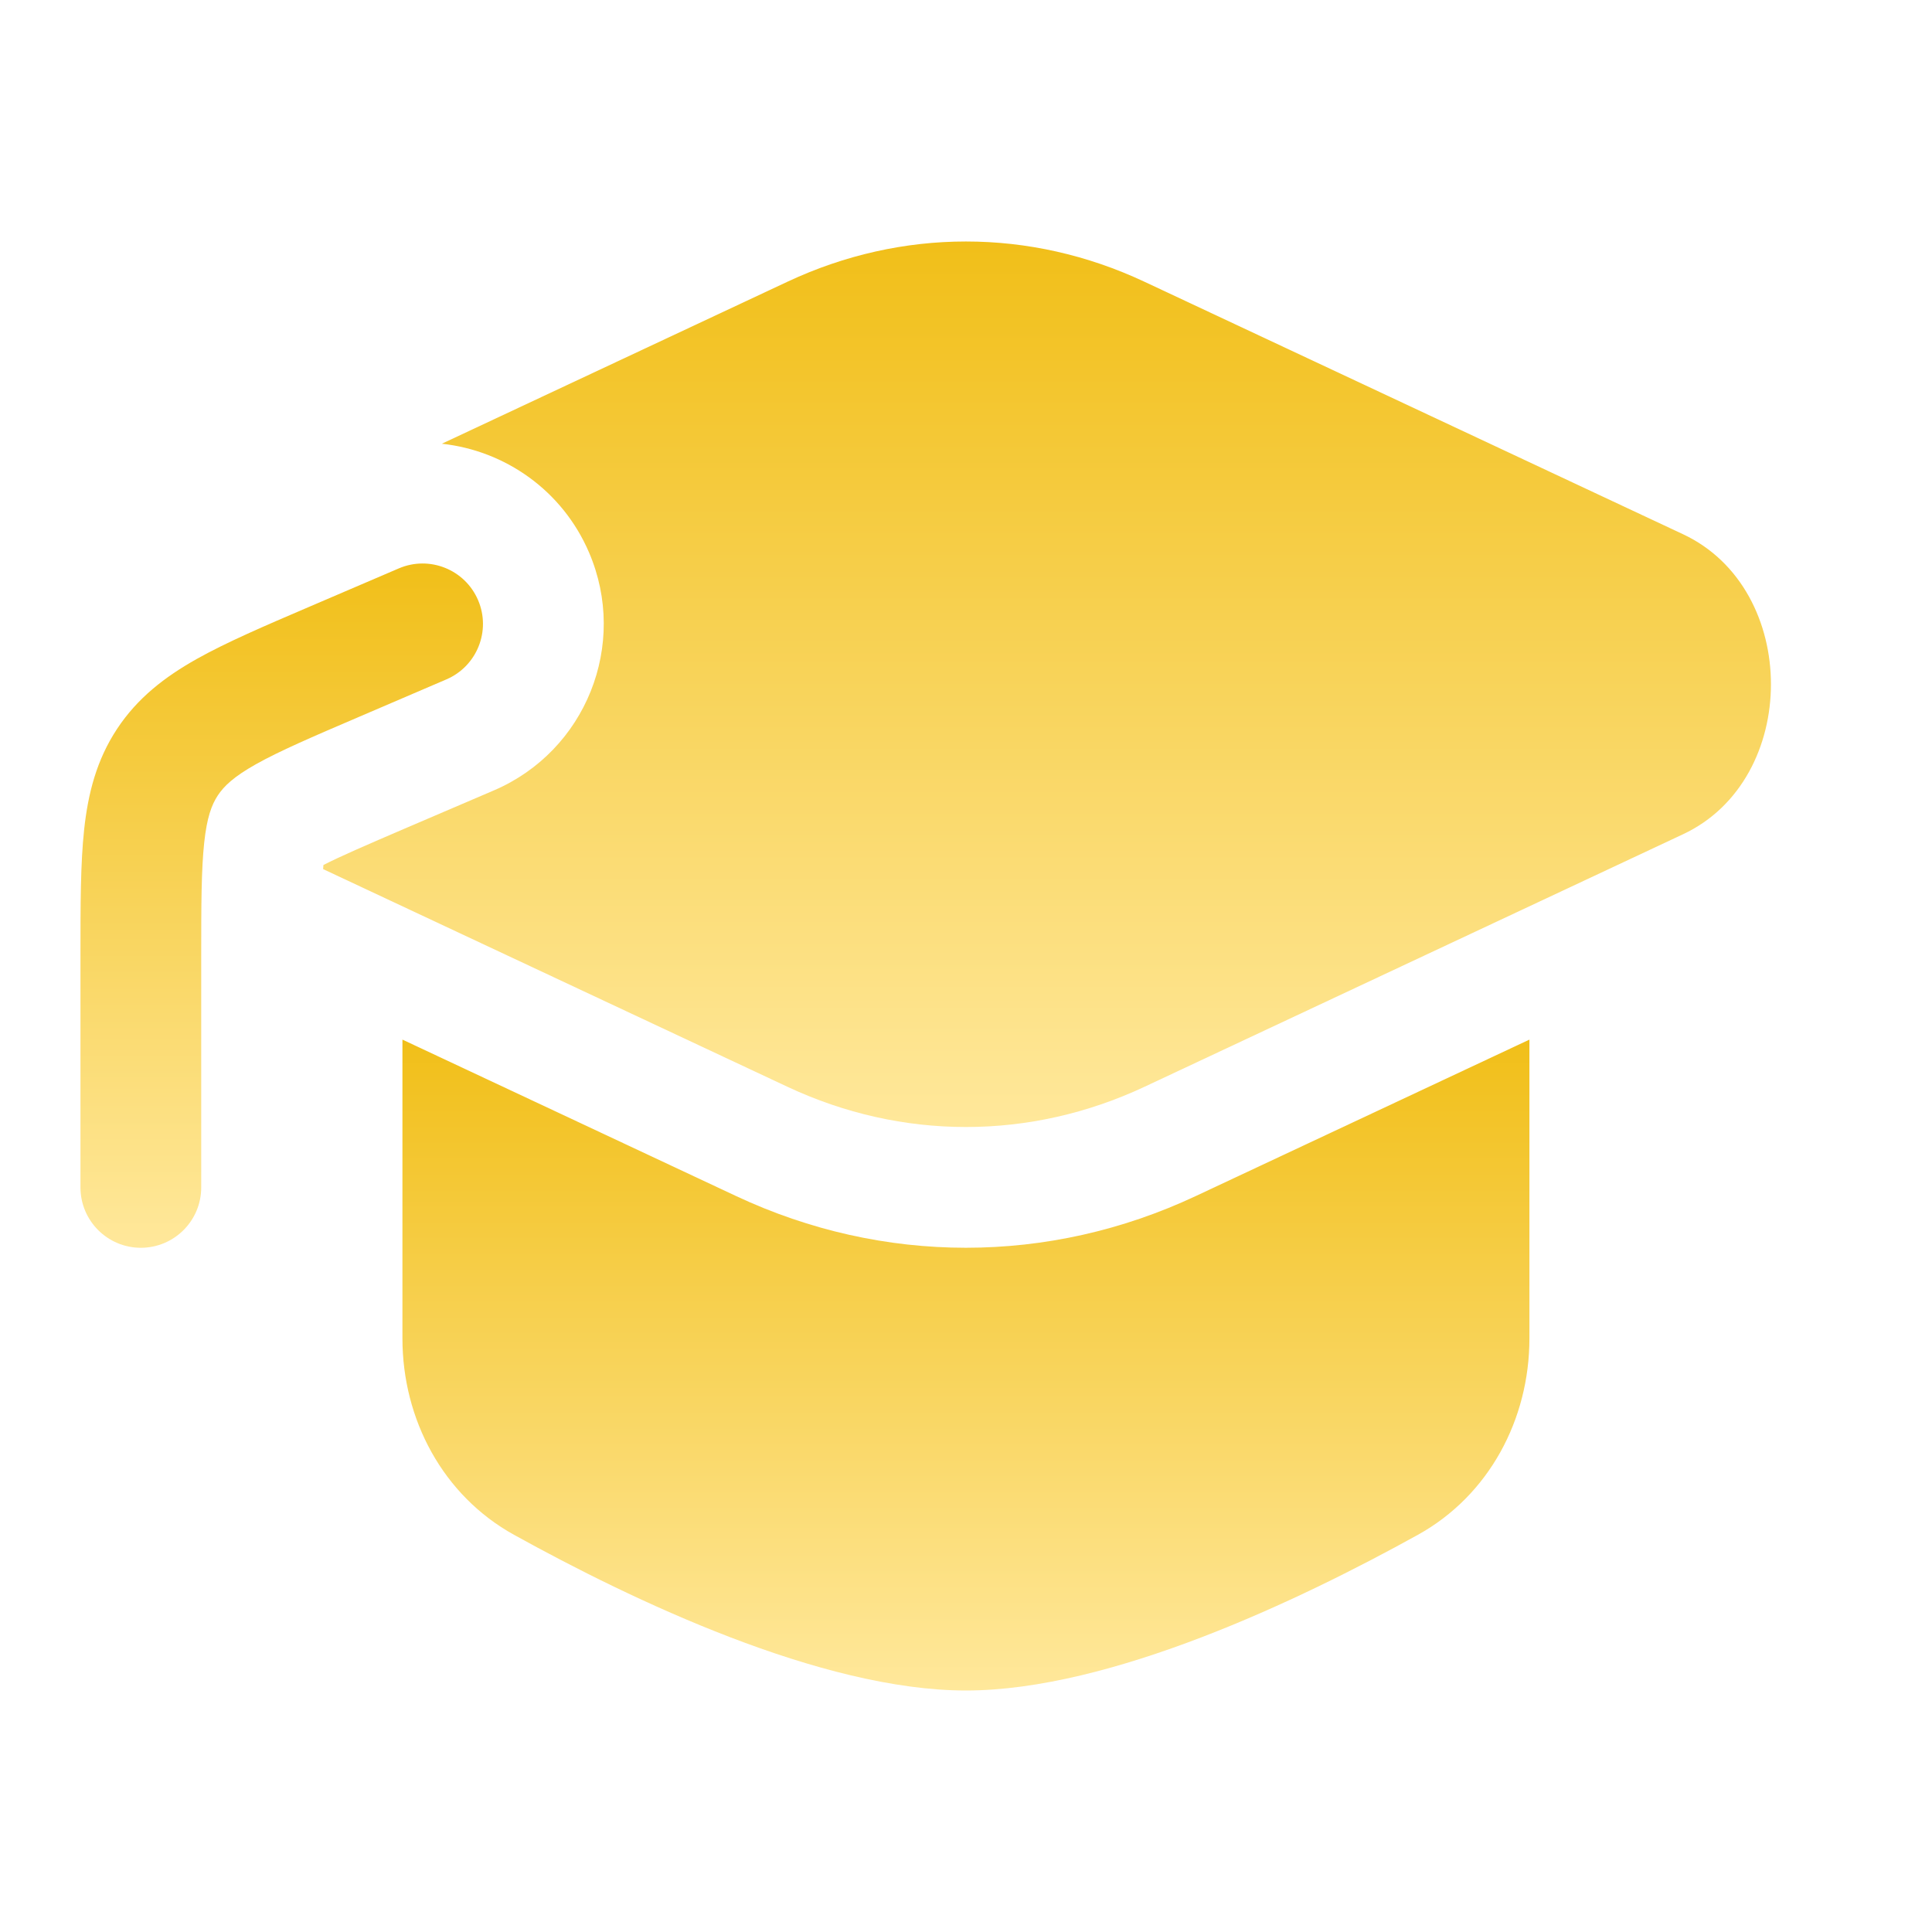
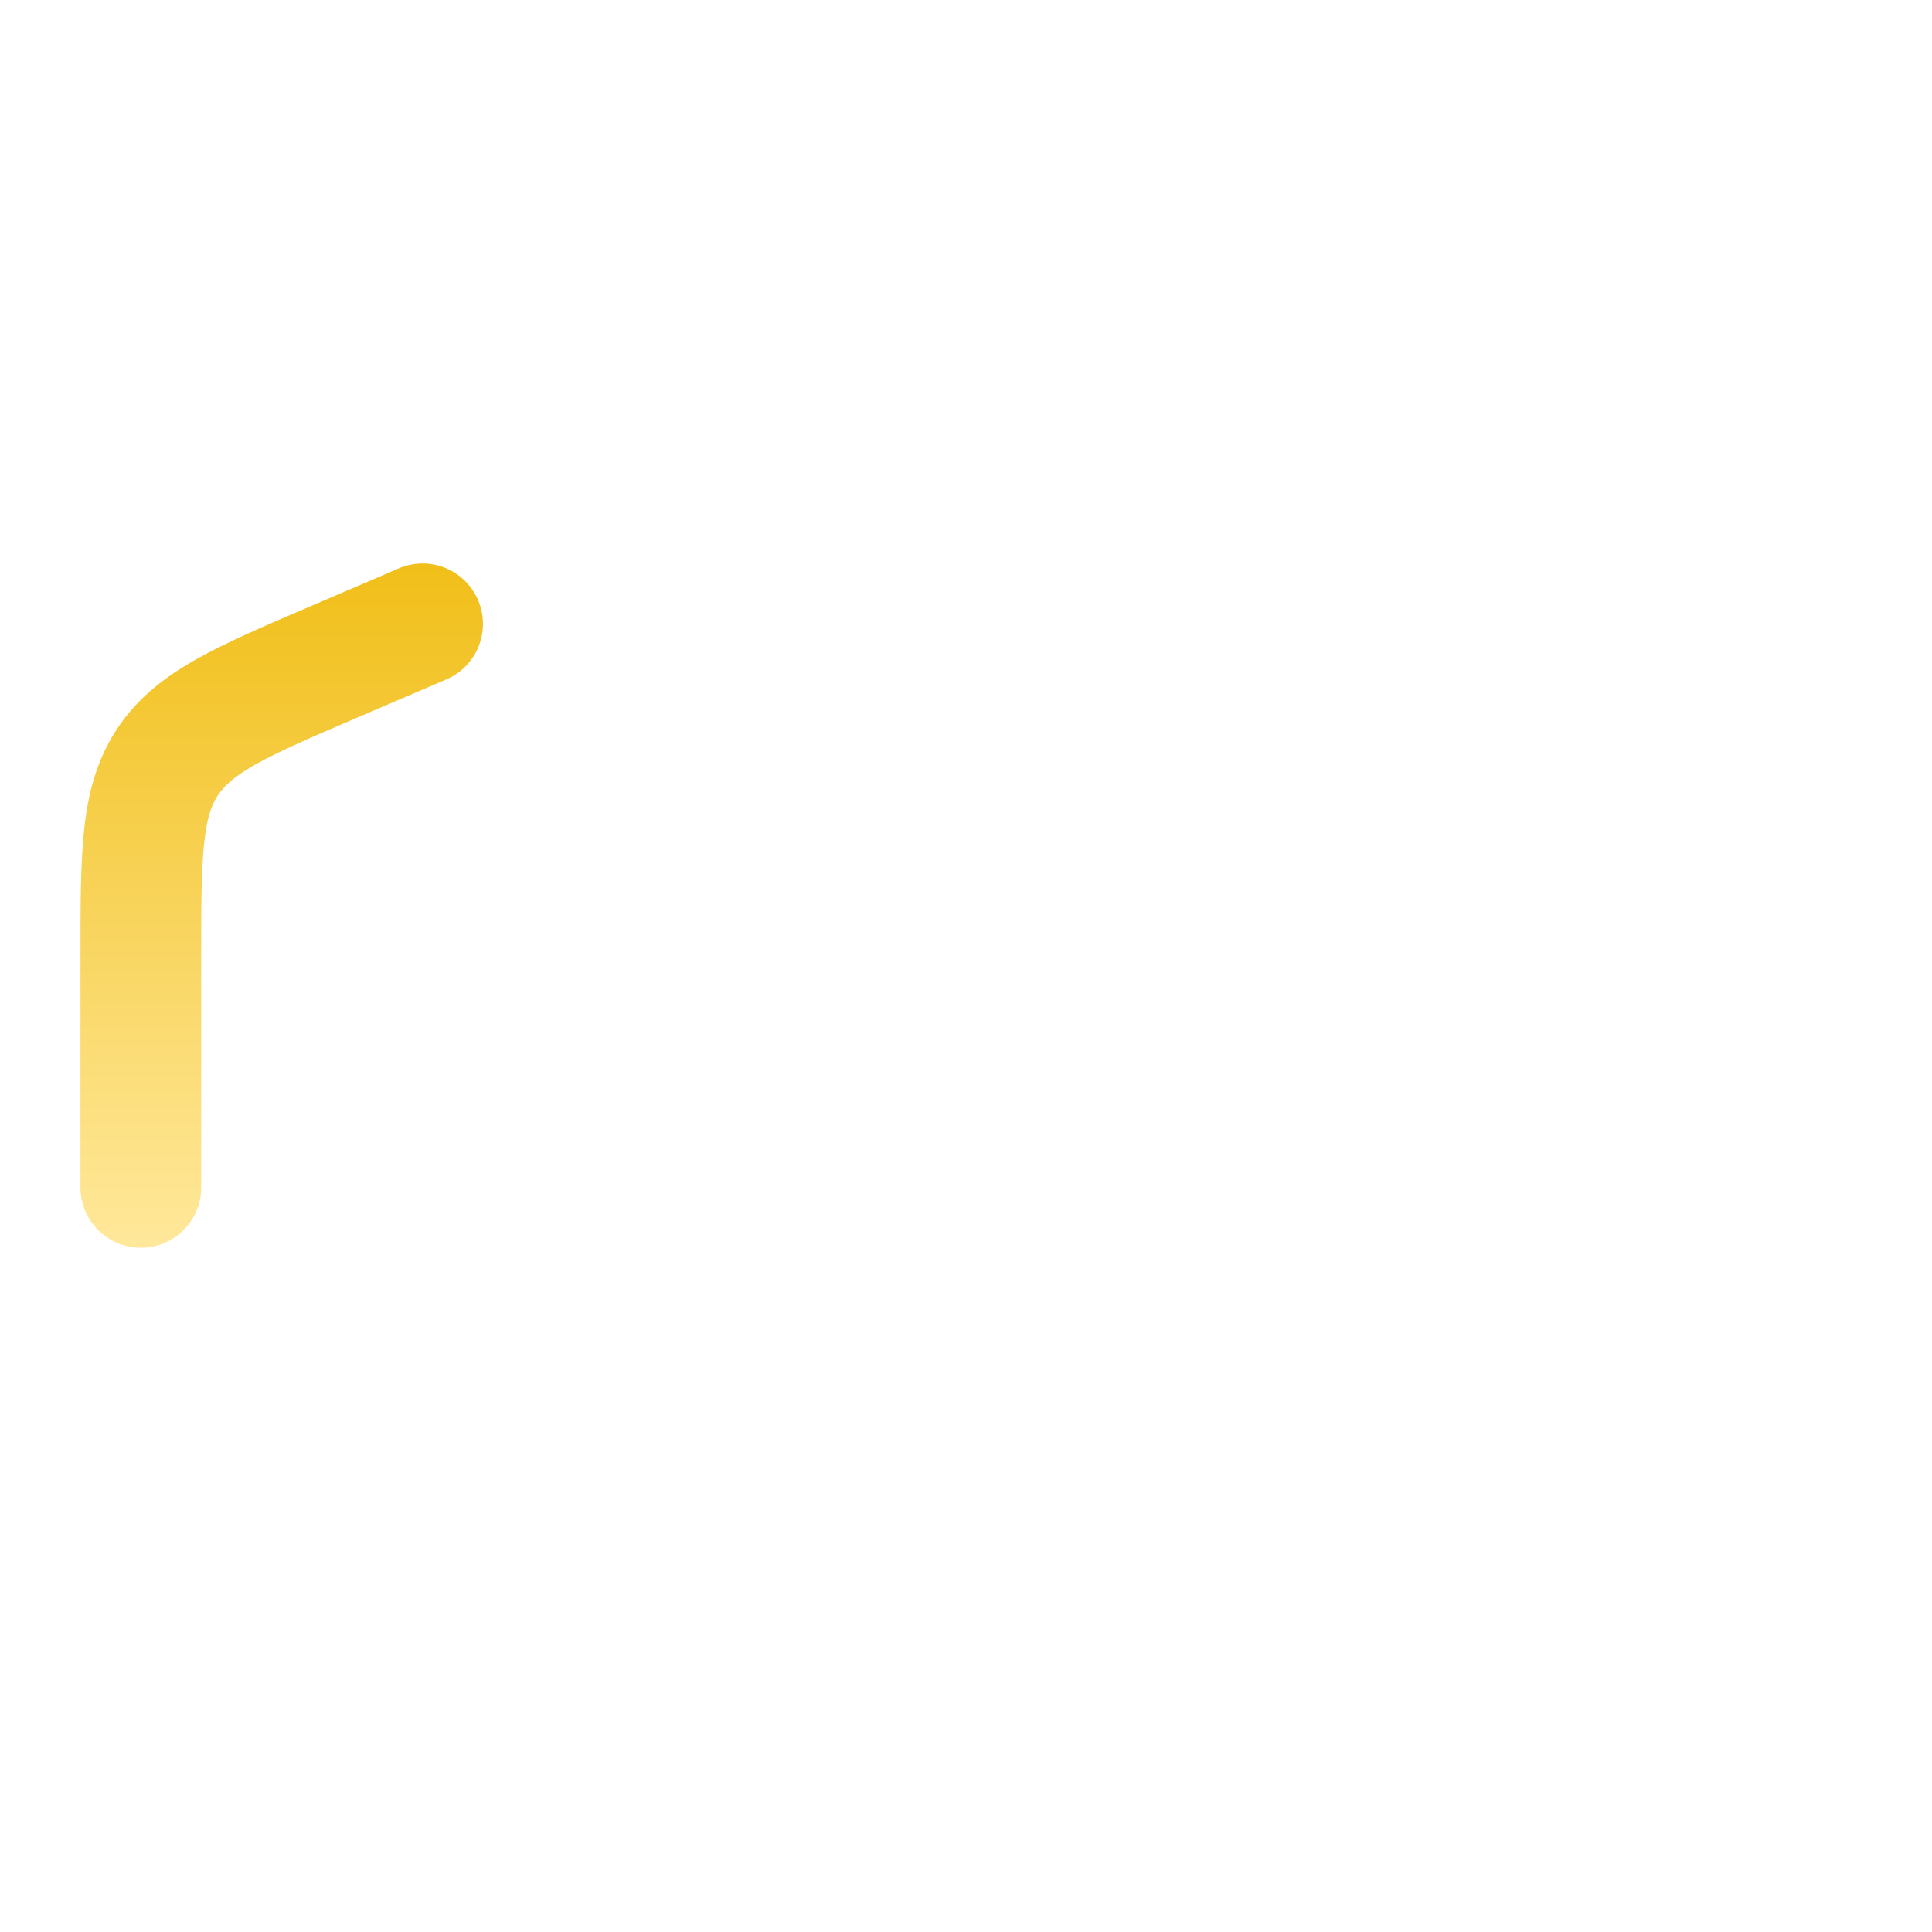
<svg xmlns="http://www.w3.org/2000/svg" width="40" height="40" viewBox="0 0 40 40" fill="none">
-   <path d="M23.694 5.833C21.326 4.722 18.672 4.722 16.303 5.833L9.148 9.187C10.451 9.328 11.643 10.149 12.196 11.44C13.012 13.343 12.13 15.548 10.226 16.364L8.433 17.132C7.543 17.514 7.037 17.734 6.696 17.909C6.694 17.937 6.692 17.965 6.69 17.994L16.304 22.501C18.672 23.611 21.326 23.611 23.695 22.501L34.846 17.272C37.272 16.135 37.272 12.198 34.846 11.061L23.694 5.833Z" fill="url(#paint0_linear_1186_170)" />
-   <path d="M8.332 21.524V27.709C8.332 29.389 9.171 30.962 10.641 31.776C13.088 33.131 17.005 35 19.999 35C22.992 35 26.909 33.131 29.357 31.776C30.826 30.962 31.665 29.389 31.665 27.709V21.524L24.755 24.764C21.715 26.19 18.283 26.19 15.242 24.764L8.332 21.524Z" fill="url(#paint1_linear_1186_170)" />
  <path d="M9.242 14.066C9.876 13.794 10.17 13.059 9.898 12.425C9.626 11.79 8.891 11.496 8.257 11.768L6.405 12.562C5.476 12.96 4.688 13.298 4.07 13.645C3.413 14.015 2.847 14.449 2.423 15.092C1.999 15.735 1.823 16.426 1.742 17.176C1.666 17.881 1.666 18.738 1.666 19.748V24.584C1.666 25.274 2.226 25.834 2.916 25.834C3.606 25.834 4.166 25.274 4.166 24.584V19.813C4.166 18.72 4.168 17.999 4.228 17.445C4.284 16.92 4.383 16.66 4.51 16.468C4.637 16.276 4.836 16.083 5.296 15.824C5.782 15.551 6.444 15.265 7.449 14.835L9.242 14.066Z" fill="url(#paint2_linear_1186_170)" />
  <defs>
    <linearGradient id="paint0_linear_1186_170" x1="21.678" y1="5" x2="21.678" y2="23.333" gradientUnits="userSpaceOnUse">
      <stop stop-color="#F1BF19" />
      <stop offset="1" stop-color="#FFE89B" />
    </linearGradient>
    <linearGradient id="paint1_linear_1186_170" x1="19.999" y1="21.524" x2="19.999" y2="35" gradientUnits="userSpaceOnUse">
      <stop stop-color="#F1BF19" />
      <stop offset="1" stop-color="#FFE89B" />
    </linearGradient>
    <linearGradient id="paint2_linear_1186_170" x1="5.833" y1="11.667" x2="5.833" y2="25.834" gradientUnits="userSpaceOnUse">
      <stop stop-color="#F1BF19" />
      <stop offset="1" stop-color="#FFE89B" />
    </linearGradient>
  </defs>
</svg>